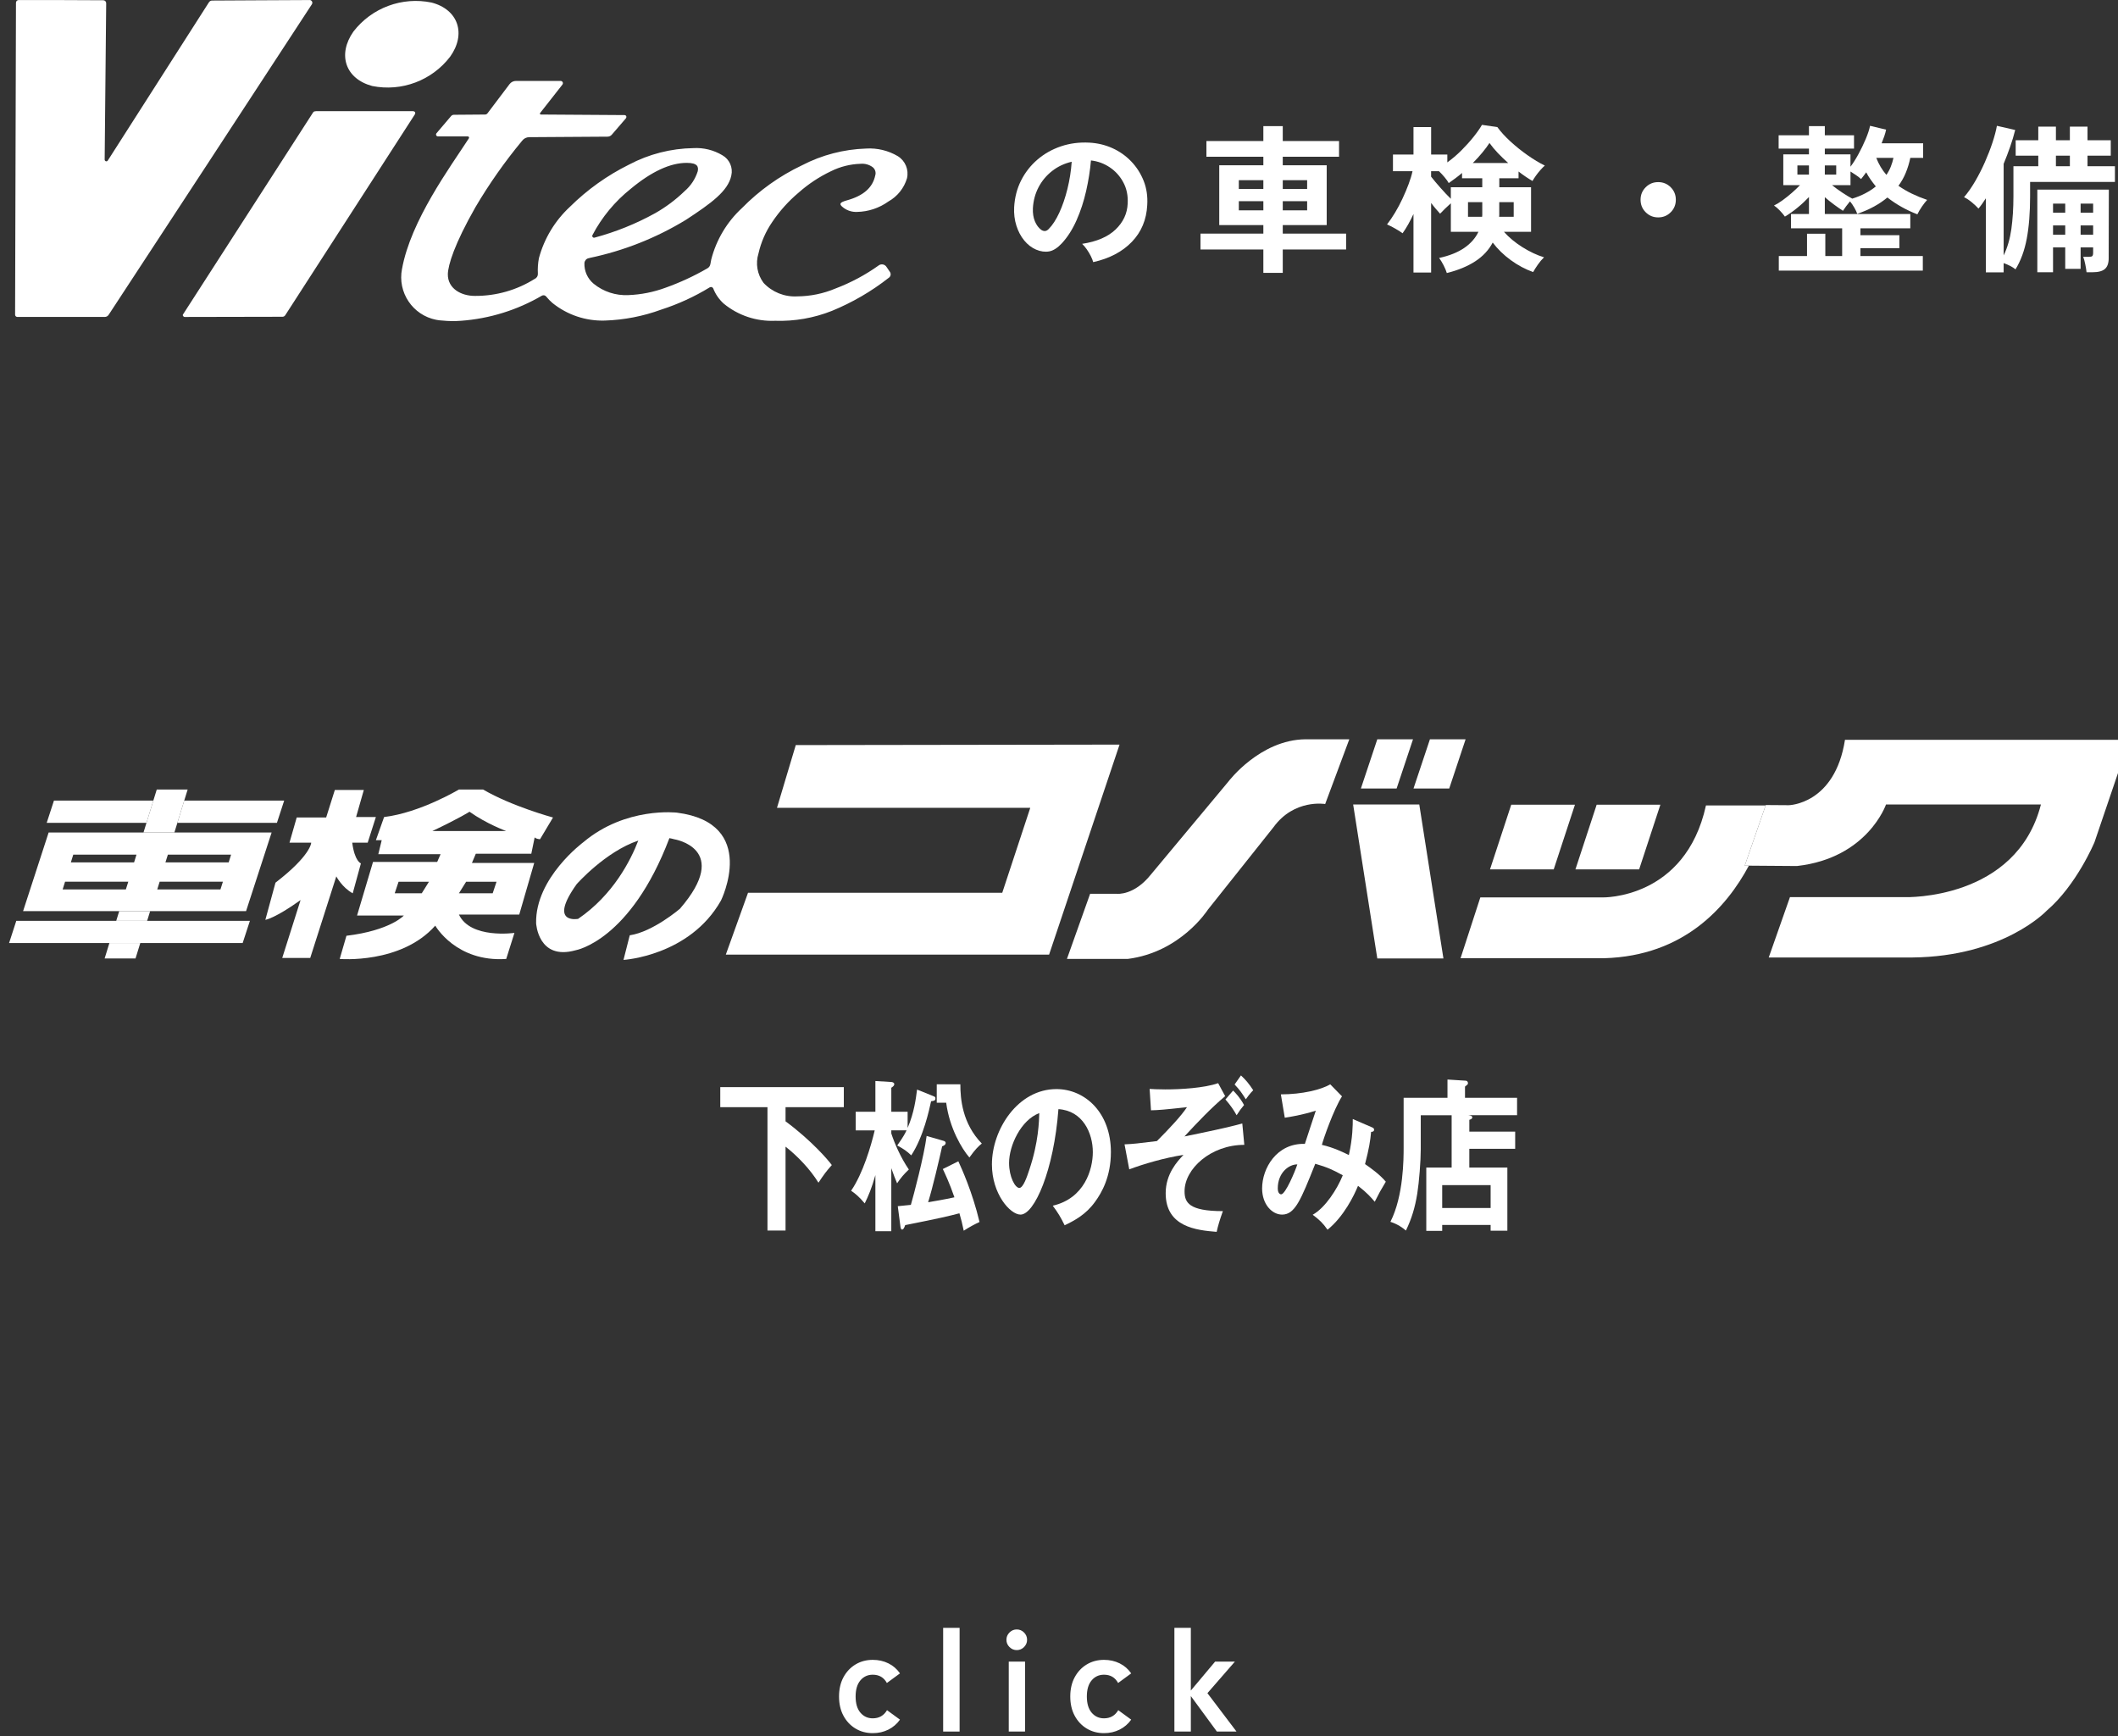
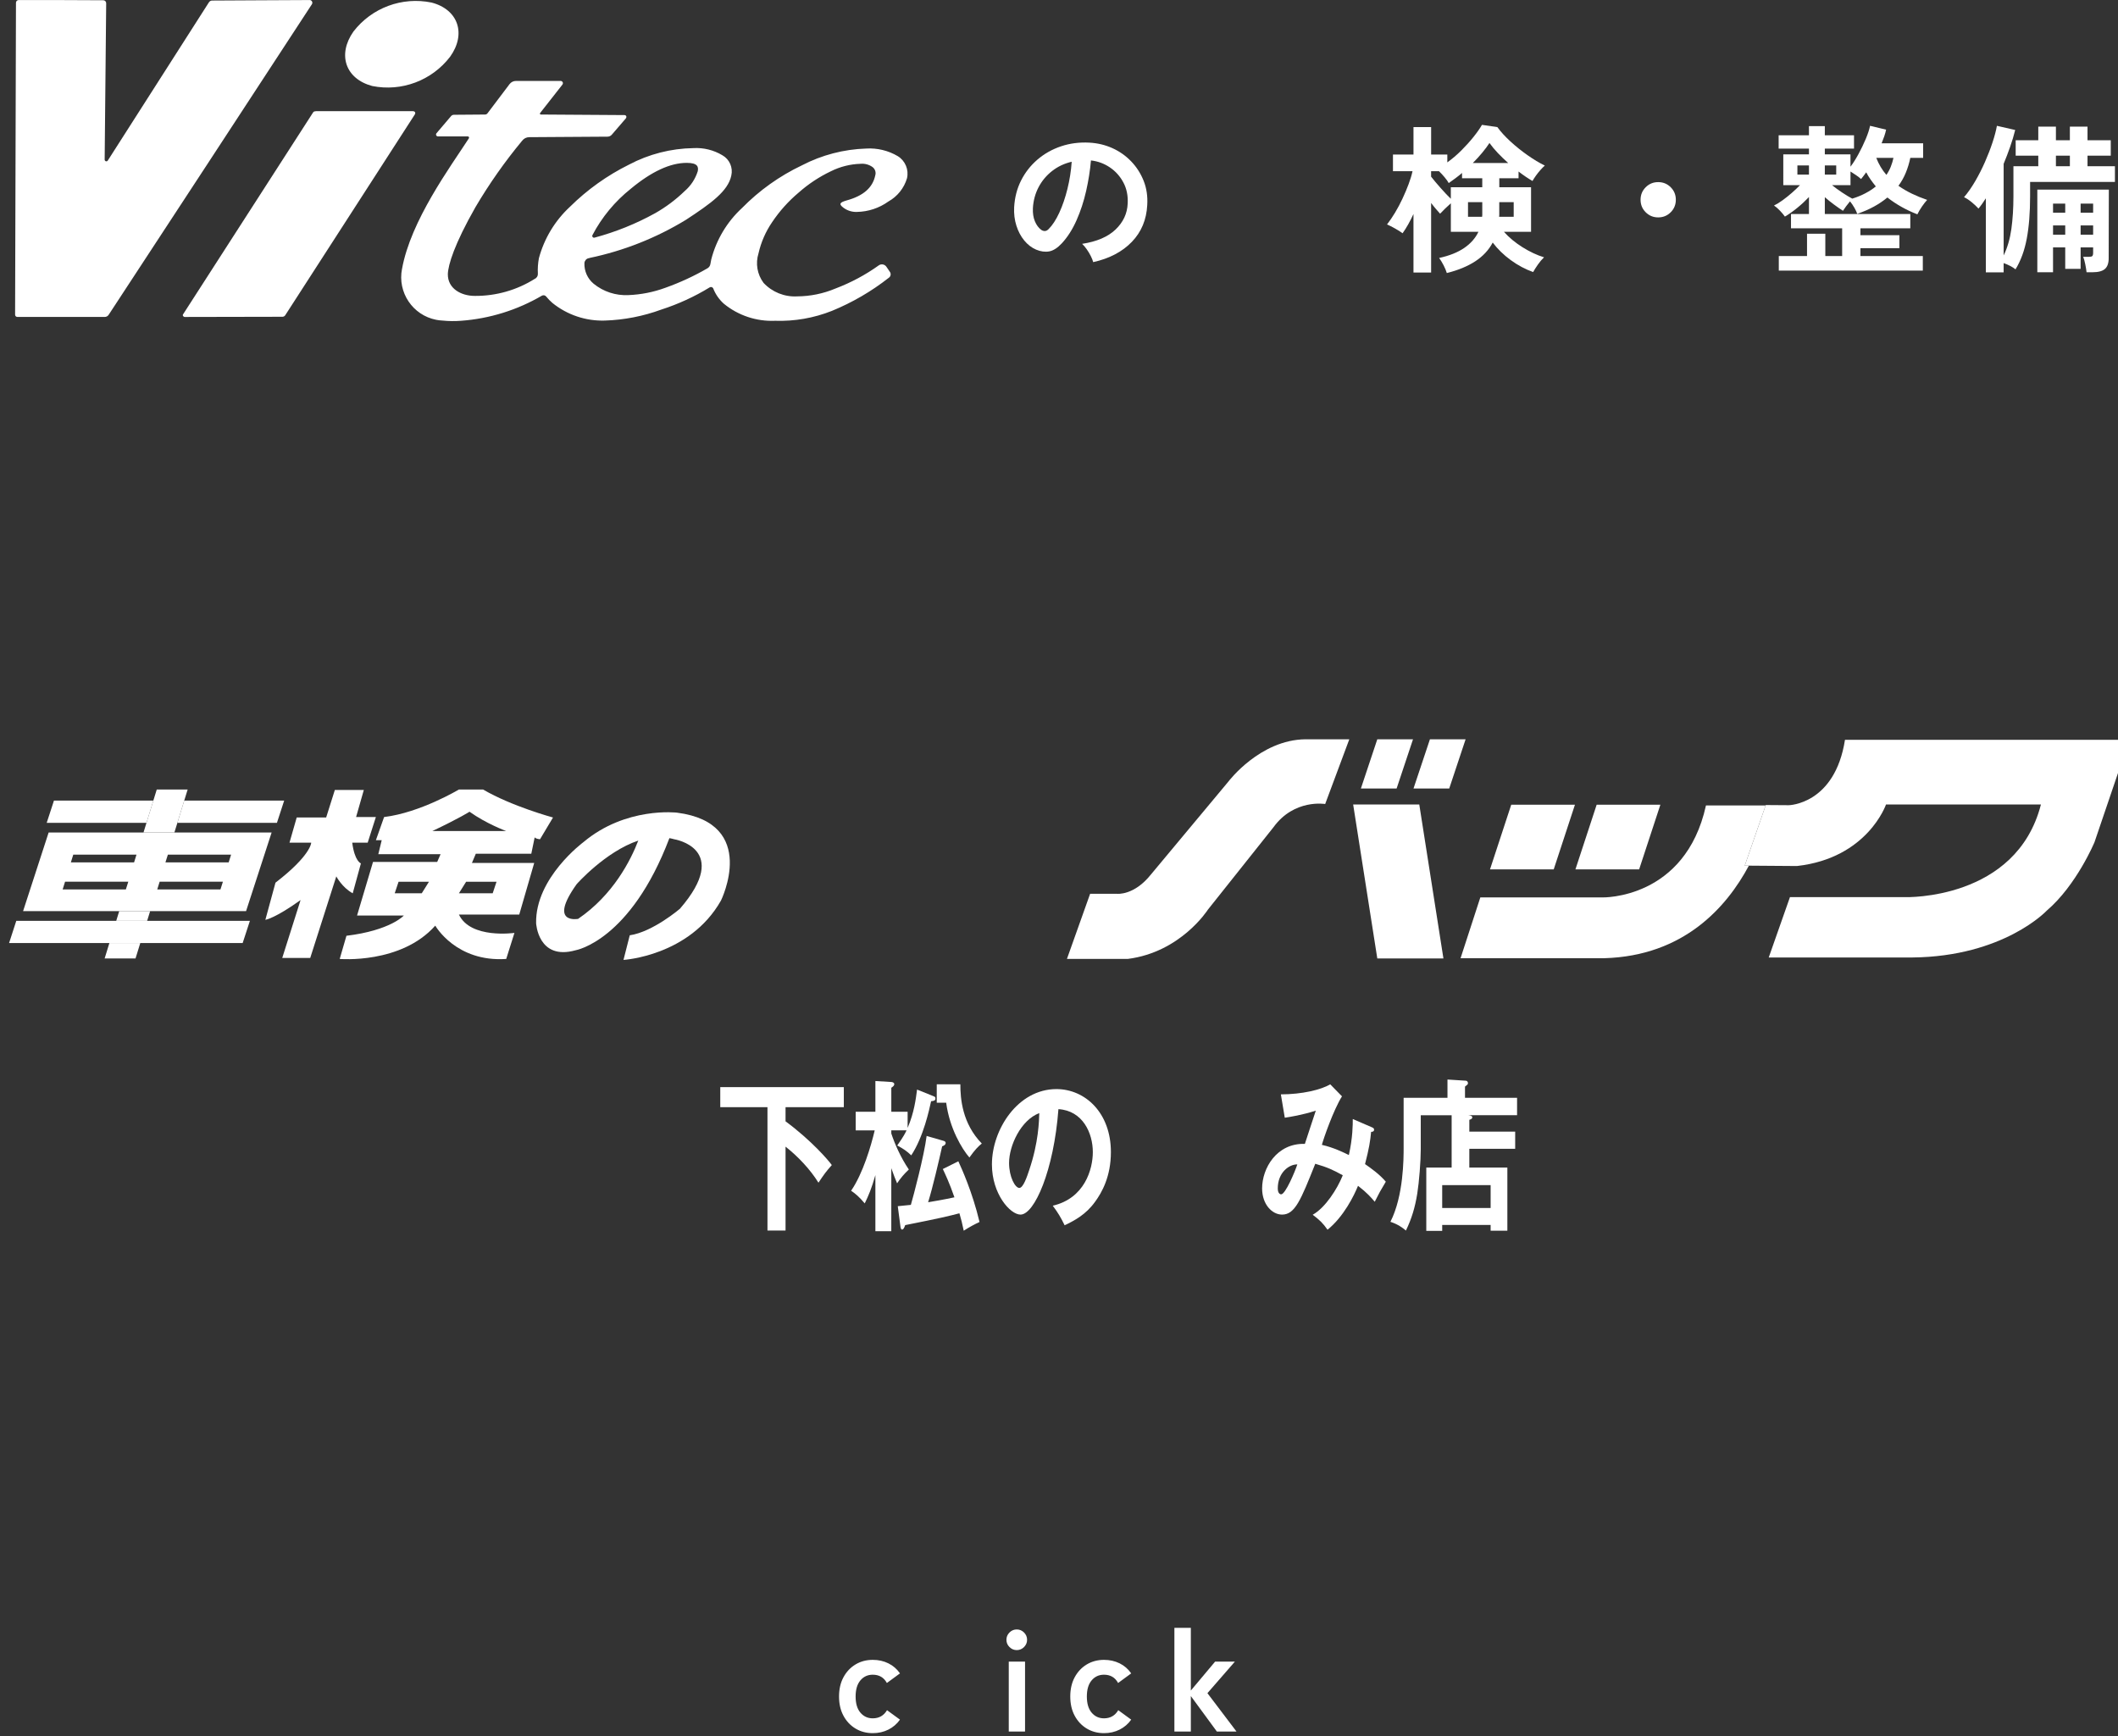
<svg xmlns="http://www.w3.org/2000/svg" version="1.1" x="0px" y="0px" width="233px" height="191px" viewBox="-1 0 233 191" overflow="visible" enable-background="new -1 0 233 191" xml:space="preserve">
  <rect x="-1" y="0" width="233" height="191" fill="#333333" stroke="none" />
  <defs>
</defs>
  <path id="パス_1591_1_" fill="#FFFFFF" d="M33.065,0.005c-2.1,0-9.231,0.055-10.703,0.055c-0.15-0.008-0.294,0.065-0.376,0.192  L10.858,17.66c-0.053,0.088-0.167,0.115-0.254,0.062c-0.052-0.031-0.085-0.085-0.09-0.145l0.168-17.215  c0.007-0.177-0.13-0.326-0.307-0.334c-0.006,0-0.012,0-0.018,0c-1.54-0.023-7.789-0.023-9.305-0.023  c-0.164,0.001-0.296,0.135-0.295,0.3v0.001C0.753,3.561,0.661,31.54,0.661,34.594c-0.012,0.139,0.091,0.26,0.229,0.271  c0.008,0.001,0.015,0.001,0.022,0.001h9.603c0.184,0.003,0.355-0.093,0.448-0.251c1.876-2.83,19.84-30.306,22.361-34.167  c0.081-0.146,0.029-0.328-0.116-0.409C33.165,0.015,33.116,0.002,33.067,0" />
  <path id="パス_1592_1_" fill="#FFFFFF" d="M44.4,12.229H33.779c-0.097,0-0.267,0.027-0.321,0.116L19.146,34.566  c-0.098,0.105,0.014,0.301,0.178,0.301c2.156,0,10.779-0.022,10.779-0.022c0.115-0.012,0.218-0.075,0.279-0.173l14.23-22.049  C44.737,12.459,44.706,12.23,44.4,12.229" />
  <path id="パス_1593_1_" fill="#FFFFFF" d="M46.472,0.28c-3.236-0.664-6.569,0.572-8.59,3.188c-1.793,2.552-0.869,5.21,2.067,5.993  c3.236,0.648,6.559-0.601,8.567-3.219C50.319,3.721,49.411,1.041,46.472,0.28" />
  <path id="パス_1594_1_" fill="#FFFFFF" d="M43.225,29.58c-0.509,2.583,1.173,5.09,3.755,5.599  c0.236,0.046,0.475,0.075,0.715,0.085c0.672,0.068,1.35,0.076,2.023,0.023c3.142-0.23,6.188-1.178,8.906-2.768  c0.164-0.083,0.364-0.035,0.473,0.113c0.203,0.254,0.431,0.487,0.678,0.698c1.635,1.317,3.688,2.004,5.786,1.933  c2.114-0.07,4.202-0.478,6.187-1.207c1.862-0.6,3.647-1.418,5.316-2.439c0.124-0.083,0.292-0.051,0.376,0.073  c0.009,0.014,0.018,0.028,0.024,0.044c0.252,0.644,0.653,1.22,1.17,1.68c1.582,1.293,3.583,1.959,5.624,1.873  c2.14,0.071,4.271-0.299,6.26-1.09c2.241-0.918,4.346-2.142,6.251-3.637c0.214-0.137,0.276-0.421,0.141-0.635  c-0.01-0.014-0.02-0.027-0.029-0.04l-0.36-0.53c-0.178-0.276-0.546-0.357-0.823-0.181c-0.006,0.004-0.012,0.008-0.018,0.012  c-1.469,1.051-3.068,1.906-4.758,2.547c-1.338,0.565-2.775,0.86-4.229,0.869c-1.39,0.076-2.742-0.467-3.693-1.483  c-0.698-0.93-0.905-2.139-0.557-3.248c0.279-1.232,0.791-2.4,1.505-3.443c0.814-1.213,1.795-2.305,2.914-3.244  c1.067-0.945,2.262-1.735,3.55-2.348c1.009-0.503,2.116-0.782,3.243-0.818c0.479-0.046,0.957,0.085,1.345,0.368  c0.279,0.217,0.393,0.586,0.282,0.922c-0.282,1.343-1.313,2.242-3.159,2.744c-0.661,0.196-0.939,0.362-0.311,0.816  c0.423,0.308,0.936,0.464,1.458,0.443c1.244-0.021,2.452-0.422,3.463-1.147c0.988-0.552,1.722-1.467,2.045-2.552  c0.22-0.941-0.184-1.918-1.004-2.43c-1.052-0.623-2.268-0.916-3.488-0.841c-2.464,0.078-4.879,0.709-7.067,1.847  c-2.458,1.167-4.691,2.759-6.598,4.702c-1.646,1.52-2.818,3.482-3.376,5.652c-0.039,0.17-0.067,0.335-0.097,0.51  c-0.033,0.202-0.159,0.377-0.34,0.473c-1.461,0.845-2.996,1.555-4.585,2.122c-1.312,0.485-2.69,0.761-4.088,0.815  c-1.389,0.071-2.755-0.375-3.832-1.254c-0.671-0.56-1.044-1.398-1.011-2.271c0.02-0.255,0.199-0.469,0.446-0.532  c0.042,0.006,0.085-0.005,0.119-0.03c3.749-0.782,7.336-2.201,10.604-4.195c2.781-1.82,4.633-3.16,4.99-4.868  c0.204-0.882-0.198-1.792-0.986-2.236c-0.961-0.575-2.073-0.848-3.191-0.783c-2.469,0.039-4.894,0.66-7.076,1.814  c-2.4,1.189-4.595,2.756-6.5,4.641c-1.646,1.526-2.83,3.486-3.413,5.654c-0.105,0.556-0.144,1.122-0.114,1.686  c0.023,0.244-0.109,0.477-0.332,0.58c-1.977,1.246-4.27,1.899-6.605,1.882c-1.513,0-2.992-0.812-2.967-2.402  c0.033-1.011,0.711-3.276,3.037-7.36c1.514-2.567,3.23-5.01,5.134-7.303c0.185-0.249,0.475-0.396,0.784-0.396l8.604-0.056  c0.189,0.001,0.368-0.082,0.488-0.228l1.54-1.787c0.119-0.172,0.032-0.359-0.164-0.359l-9.182-0.061  c-0.057,0.004-0.106-0.039-0.11-0.096c-0.002-0.025,0.007-0.052,0.023-0.072l2.436-3.105c0.097-0.101,0.093-0.26-0.008-0.355  c-0.054-0.051-0.127-0.076-0.201-0.067h-4.869c-0.279-0.007-0.546,0.12-0.717,0.343l-2.43,3.216c-0.059,0.08-0.15,0.13-0.25,0.137  l-3.446,0.027c-0.132,0-0.257,0.063-0.335,0.171l-1.595,1.874c-0.068,0.095-0.046,0.228,0.049,0.296  c0.038,0.027,0.085,0.041,0.132,0.039h3.261c0.076-0.008,0.146,0.047,0.153,0.123c0.004,0.035-0.006,0.071-0.027,0.1  c-2.054,3.162-6.392,9.042-7.348,14.356 M74.321,21.02c-0.977,0.946-2.068,1.764-3.251,2.435c-2.103,1.163-4.34,2.064-6.661,2.686  c-0.104,0.033-0.214-0.024-0.247-0.128c-0.017-0.051-0.012-0.105,0.014-0.153c1.035-1.97,2.469-3.703,4.21-5.09  c2.295-1.907,4.354-2.854,6.157-2.854c1.229,0,1.313,0.448,1.215,0.925C75.491,19.687,74.993,20.441,74.321,21.02" />
  <g>
    <g>
      <path fill="#FFFFFF" d="M119.263,28.836c-0.047-0.188-0.136-0.412-0.265-0.67c-0.13-0.259-0.279-0.509-0.45-0.75    c-0.17-0.241-0.338-0.438-0.503-0.592c1.611-0.246,2.838-0.772,3.679-1.578s1.285-1.756,1.332-2.85    c0.047-0.87-0.111-1.646-0.477-2.328c-0.364-0.683-0.861-1.236-1.49-1.659c-0.63-0.423-1.32-0.677-2.073-0.759    c-0.094,1.094-0.271,2.212-0.529,3.353s-0.608,2.212-1.05,3.211c-0.44,0.999-0.979,1.847-1.614,2.54    c-0.482,0.518-0.95,0.818-1.402,0.9c-0.453,0.082-0.933,0.018-1.438-0.194c-0.494-0.212-0.93-0.547-1.306-1.006    c-0.377-0.458-0.665-1.003-0.865-1.632c-0.199-0.629-0.282-1.303-0.246-2.02c0.059-1.07,0.312-2.05,0.758-2.938    c0.447-0.889,1.047-1.656,1.8-2.303s1.617-1.135,2.594-1.465c0.976-0.328,2.017-0.464,3.122-0.405    c0.895,0.048,1.735,0.247,2.523,0.6s1.479,0.839,2.073,1.456c0.594,0.617,1.052,1.332,1.376,2.143    c0.323,0.812,0.455,1.7,0.396,2.664c-0.082,1.612-0.646,2.962-1.693,4.05S121.051,28.437,119.263,28.836z M113.529,25.272    c0.129,0.095,0.265,0.142,0.405,0.142c0.142,0,0.282-0.071,0.424-0.213c0.423-0.423,0.814-1.023,1.173-1.799    c0.358-0.776,0.658-1.652,0.899-2.629s0.397-1.97,0.468-2.981c-0.812,0.188-1.532,0.529-2.161,1.022    c-0.629,0.494-1.126,1.092-1.49,1.791c-0.365,0.7-0.571,1.468-0.618,2.303c-0.023,0.553,0.05,1.032,0.221,1.438    C113.021,24.752,113.247,25.061,113.529,25.272z" />
-       <path fill="#FFFFFF" d="M137.981,30.018v-2.575h-6.916v-1.747h6.916v-0.935h-4.852V18.18h4.852v-0.935h-6.264v-1.729h6.264v-1.641    h2.135v1.641h6.192v1.729h-6.192v0.935h4.834v6.581h-4.834v0.935h6.969v1.747h-6.969v2.575H137.981z M135.282,20.791h2.699V19.82    h-2.699V20.791z M135.282,23.138h2.699v-1.006h-2.699V23.138z M140.116,20.791h2.682V19.82h-2.682V20.791z M140.116,23.138h2.682    v-1.006h-2.682V23.138z" />
      <path fill="#FFFFFF" d="M158.164,30.035c-0.082-0.27-0.203-0.559-0.361-0.863c-0.159-0.307-0.32-0.57-0.485-0.795    c1.129-0.246,2.049-0.614,2.761-1.102c0.712-0.488,1.232-1.08,1.562-1.773h-3.034v-3.141c-0.188,0.164-0.4,0.361-0.636,0.591    s-0.417,0.415-0.547,0.556c-0.129-0.141-0.282-0.314-0.458-0.52c-0.177-0.207-0.354-0.427-0.529-0.662v7.656h-1.941v-6.439    c-0.388,0.836-0.788,1.541-1.199,2.117c-0.2-0.152-0.474-0.326-0.82-0.52c-0.347-0.195-0.644-0.345-0.891-0.451    c0.294-0.375,0.588-0.809,0.882-1.296c0.294-0.488,0.567-1.003,0.82-1.544s0.477-1.07,0.67-1.588    c0.194-0.518,0.339-0.994,0.433-1.43h-2.152v-1.834h2.258V13.98h1.941v3.018h1.781v0.864c0.541-0.388,1.059-0.829,1.553-1.323    s0.938-0.988,1.332-1.482c0.395-0.493,0.703-0.935,0.927-1.322l1.693,0.246c0.364,0.506,0.841,1.029,1.429,1.57    s1.218,1.047,1.888,1.518c0.671,0.471,1.306,0.854,1.905,1.146c-0.141,0.118-0.303,0.279-0.484,0.485    c-0.183,0.206-0.354,0.421-0.512,0.644c-0.159,0.225-0.28,0.412-0.362,0.565c-0.224-0.13-0.467-0.282-0.731-0.459    s-0.532-0.37-0.803-0.582v0.741h-2.117v0.988h3.493v4.904h-2.981c0.553,0.623,1.231,1.188,2.037,1.693s1.597,0.877,2.373,1.111    c-0.235,0.224-0.462,0.491-0.679,0.803c-0.218,0.312-0.392,0.585-0.521,0.82c-0.859-0.306-1.68-0.744-2.462-1.314    s-1.443-1.214-1.984-1.932c-0.436,0.823-1.076,1.512-1.923,2.064S159.399,29.729,158.164,30.035z M158.605,21.867v-1.27h3.458    v-0.988h-2.224v-0.582c-0.246,0.211-0.493,0.408-0.74,0.59c-0.247,0.184-0.488,0.356-0.724,0.521    c-0.095-0.177-0.247-0.391-0.459-0.645c-0.212-0.252-0.417-0.473-0.617-0.662h-0.864v0.601c0.294,0.376,0.646,0.797,1.059,1.261    C157.905,21.158,158.275,21.55,158.605,21.867z M160.493,23.844h1.553c0.012-0.059,0.018-0.121,0.018-0.186s0-0.127,0-0.186    v-1.234h-1.57V23.844z M161.022,17.934h3.898c-0.399-0.354-0.779-0.718-1.138-1.094c-0.358-0.377-0.668-0.748-0.926-1.112    c-0.212,0.329-0.477,0.686-0.794,1.067C161.746,17.178,161.398,17.557,161.022,17.934z M163.916,23.844h1.605v-1.605h-1.588v1.234    c0,0.059,0,0.121,0,0.186S163.928,23.785,163.916,23.844z" />
      <path fill="#FFFFFF" d="M181.418,23.914c-0.541,0-1-0.188-1.376-0.564c-0.377-0.377-0.564-0.836-0.564-1.377    s0.188-0.999,0.564-1.375c0.376-0.377,0.835-0.565,1.376-0.565s0.999,0.188,1.376,0.565c0.376,0.376,0.564,0.834,0.564,1.375    s-0.188,1-0.564,1.377C182.417,23.726,181.959,23.914,181.418,23.914z" />
      <path fill="#FFFFFF" d="M194.685,29.771v-1.605h3.105v-2.453h2.012v2.453h1.852v-3.053h-5.628v-1.57h1.977v-1.869    c-0.377,0.399-0.797,0.791-1.262,1.172c-0.465,0.383-0.926,0.709-1.385,0.98c-0.13-0.188-0.312-0.406-0.547-0.653    s-0.453-0.435-0.653-0.564c0.294-0.142,0.615-0.338,0.962-0.591s0.688-0.526,1.023-0.82c0.335-0.295,0.626-0.57,0.873-0.83h-1.835    V16.98h2.823v-0.635h-3.335v-1.465h3.335v-1.006h1.746v1.006h3.211v1.465h-3.211v0.635h2.823v1.358    c0.294-0.388,0.588-0.853,0.882-1.394s0.559-1.092,0.794-1.65s0.395-1.043,0.477-1.455l1.765,0.424    c-0.048,0.234-0.115,0.479-0.203,0.732c-0.089,0.252-0.186,0.508-0.291,0.768h4.569v1.605h-1.412    c-0.117,0.564-0.282,1.105-0.493,1.623c-0.212,0.518-0.482,0.999-0.812,1.445c0.446,0.318,0.938,0.606,1.473,0.865    s1.097,0.488,1.685,0.688c-0.176,0.189-0.367,0.433-0.573,0.732c-0.206,0.301-0.373,0.586-0.503,0.855    c-0.611-0.234-1.193-0.508-1.746-0.82c-0.553-0.311-1.07-0.655-1.553-1.031c-0.436,0.364-0.926,0.696-1.473,0.996    c-0.548,0.301-1.162,0.568-1.844,0.803c-0.06-0.188-0.165-0.414-0.318-0.68c-0.152-0.264-0.312-0.496-0.476-0.696    c-0.142,0.165-0.285,0.347-0.433,0.547s-0.262,0.364-0.344,0.494c-0.307-0.2-0.639-0.433-0.997-0.696    c-0.358-0.266-0.691-0.533-0.997-0.803v1.852h9.403v1.57h-5.486v0.759h4.287v1.429h-4.287v0.865h6.863v1.605H194.685z     M196.731,19.203h1.271v-1.006h-1.271V19.203z M199.748,19.203h1.253v-1.006h-1.253V19.203z M202.766,21.85    c0.529-0.164,1.011-0.361,1.446-0.591c0.435-0.229,0.817-0.479,1.146-0.75c-0.2-0.247-0.391-0.5-0.573-0.759    c-0.183-0.258-0.344-0.523-0.485-0.794c-0.094,0.13-0.188,0.256-0.282,0.38c-0.094,0.123-0.188,0.244-0.282,0.361    c-0.152-0.141-0.338-0.285-0.556-0.432c-0.218-0.147-0.421-0.279-0.608-0.397v1.499h-2.029c0.317,0.26,0.688,0.529,1.111,0.812    C202.077,21.461,202.447,21.686,202.766,21.85z M206.523,19.238c0.199-0.293,0.361-0.597,0.484-0.908    c0.124-0.312,0.221-0.633,0.292-0.961h-1.889C205.682,18.074,206.053,18.697,206.523,19.238z" />
      <path fill="#FFFFFF" d="M217.461,29.965v-8.15c-0.129,0.2-0.262,0.396-0.396,0.591c-0.136,0.194-0.273,0.374-0.415,0.538    c-0.188-0.211-0.435-0.443-0.74-0.697c-0.307-0.252-0.589-0.438-0.848-0.555c0.424-0.494,0.832-1.08,1.227-1.756    c0.394-0.676,0.753-1.382,1.076-2.117c0.323-0.734,0.6-1.449,0.829-2.144s0.391-1.306,0.485-1.835l2.011,0.459    c-0.152,0.611-0.338,1.229-0.556,1.852c-0.218,0.624-0.455,1.248-0.714,1.871v10.074c0.411-0.836,0.693-1.801,0.847-2.895    c0.152-1.094,0.229-2.299,0.229-3.616v-3.3h2.734v-1.164h-2.487v-1.693h2.487v-1.5h1.94v1.5h1.535v-1.5h1.94v1.5h2.559v1.693    h-2.559v1.164h3.017v1.729h-9.332v1.57c0,1.823-0.124,3.385-0.371,4.685c-0.247,1.299-0.658,2.42-1.234,3.36    c-0.153-0.13-0.351-0.256-0.592-0.38c-0.241-0.123-0.479-0.227-0.714-0.309v1.023H217.461z M223.125,29.947v-9.086h7.868    l-0.018,7.551c0,0.541-0.139,0.933-0.415,1.174c-0.276,0.24-0.726,0.361-1.35,0.361h-0.67c-0.023-0.235-0.07-0.529-0.142-0.882    c-0.07-0.353-0.146-0.624-0.229-0.812h0.601c0.199,0,0.332-0.026,0.396-0.08c0.064-0.053,0.098-0.179,0.098-0.379v-0.582h-1.377    v2.364h-1.693v-2.364h-1.341v2.734H223.125z M224.854,23.402h1.341v-1.006h-1.341V23.402z M224.854,25.819h1.341v-1.023h-1.341    V25.819z M225.171,18.285h1.535v-1.164h-1.535V18.285z M227.888,23.402h1.377v-1.006h-1.377V23.402z M227.888,25.819h1.377v-1.023    h-1.377V25.819z" />
    </g>
  </g>
  <path fill="#FFFFFF" d="M85.417,123.35c2.864,2.117,4.733,4.307,5.09,4.812c-0.638,0.725-0.815,0.959-1.469,1.938  c-0.92-1.484-2.285-2.914-3.621-3.963v9.229h-1.988v-13.571h-5.193v-2.207h13.592v2.207h-6.41V123.35z" />
  <path fill="#FFFFFF" d="M97.052,135.437h-1.751v-6.17c-0.416,1.466-0.772,2.298-1.172,3.112c-0.623-0.742-1.024-1.067-1.499-1.394  c1.306-1.899,2.195-4.939,2.597-6.64h-2.092V122.3h2.166v-3.383l1.78,0.108c0.148,0.018,0.297,0.091,0.297,0.234  c0,0.163-0.133,0.271-0.326,0.398v2.642h1.795v1.774c0.728-1.701,0.905-3.203,1.039-4.217l1.751,0.706  c0.223,0.09,0.267,0.108,0.267,0.271c0,0.253-0.177,0.271-0.475,0.307c-0.207,0.941-0.831,3.892-2.182,5.954  c-0.475-0.453-0.83-0.706-1.543-1.086c0.697-0.996,0.832-1.267,1.024-1.664h-1.677v0.343c0.371,1.122,1.023,2.624,1.929,3.964  c-0.52,0.488-0.905,0.939-1.291,1.52c-0.192-0.453-0.371-0.905-0.638-1.665V135.437z M102.823,125.503  c0.135,0.036,0.208,0.127,0.208,0.217c0,0.199-0.147,0.29-0.386,0.381c-0.355,1.591-1.038,4.523-1.543,6.151  c0.534-0.091,1.84-0.308,2.894-0.543c-0.534-1.556-1.054-2.642-1.276-3.112l1.707-0.85c0.355,0.777,1.543,3.365,2.33,6.677  c-0.476,0.217-1.129,0.561-1.737,0.959c-0.147-0.725-0.296-1.321-0.475-1.918c-1.068,0.289-2.314,0.579-5.698,1.248  c-0.059,0.019-0.163,0.036-0.266,0.055c-0.12,0.325-0.194,0.488-0.357,0.488c-0.044,0-0.133-0.054-0.163-0.308l-0.297-2.262  c0.223-0.019,1.172-0.127,1.44-0.145c0.281-0.959,1.453-5.374,1.735-7.582L102.823,125.503z M104.648,119.279  c0,1.592,0.209,4.307,2.36,6.514c-0.401,0.325-0.728,0.65-1.365,1.537c-0.816-0.94-2.182-3.202-2.553-6.024h-1.038v-2.026H104.648z" />
  <path fill="#FFFFFF" d="M114.814,132.632c3.502-0.813,4.407-3.999,4.407-5.899c0-2.098-1.113-4.559-3.784-4.722  c-0.504,6.749-2.642,11.599-4.17,11.599c-1.143,0-3.146-2.279-3.146-5.52c0-3.854,2.863-8.286,7.093-8.286  c3.161,0,5.995,2.604,5.995,6.929c0,2.697-0.994,4.452-1.752,5.483c-1.008,1.394-2.239,2.045-3.338,2.569  C115.675,133.88,115.393,133.41,114.814,132.632z M110.007,127.928c0,1.538,0.668,2.75,1.128,2.75c0.43,0,0.845-1.23,1.083-1.954  c1.053-3.094,1.083-5.446,1.113-6.278C111.312,123.205,110.007,126.01,110.007,127.928z" />
-   <path fill="#FFFFFF" d="M135.886,125.938c-3.694,0-6.573,2.643-6.573,5.102c0,1.231,0.46,2.189,4.214,2.189  c-0.371,1.05-0.52,1.557-0.683,2.28c-2.211-0.181-5.608-0.524-5.608-4.252c0-2.136,1.291-3.51,1.959-4.216  c-2.108,0.325-4.438,1.014-5.966,1.592l-0.52-2.75c1.099-0.054,1.351-0.09,3.562-0.361c1.439-1.447,2.626-2.715,3.309-3.728  c-2.641,0.289-3.16,0.325-3.961,0.343l-0.149-2.352c0.386,0.019,0.847,0.055,1.722,0.055c1.647,0,4.288-0.146,5.816-0.688  l0.771,1.429c-1.587,1.339-3.041,2.877-4.48,4.433c2.122-0.434,4.688-0.959,6.365-1.428L135.886,125.938z M134.654,119.967  c0.208,0.198,0.771,0.777,1.202,1.592c-0.386,0.471-0.49,0.615-0.816,1.122c-0.326-0.58-0.623-1.032-1.231-1.737L134.654,119.967z   M135.516,118.301c0.519,0.471,0.935,0.979,1.35,1.629c-0.342,0.326-0.741,0.887-0.815,0.996c-0.461-0.725-0.653-1.014-1.232-1.629  L135.516,118.301z" />
  <path fill="#FFFFFF" d="M149.954,124.02c0.104,0.055,0.207,0.09,0.207,0.253c0,0.217-0.207,0.235-0.326,0.235  c-0.09,0.977-0.223,1.828-0.668,3.547c0.623,0.434,1.603,1.122,2.285,1.936c-0.638,1.068-0.697,1.177-1.217,2.207  c-0.386-0.451-0.83-0.977-1.84-1.755c-0.415,1.031-1.558,3.384-3.354,4.831c-0.52-0.741-0.891-1.086-1.632-1.646  c1.395-0.777,2.716-2.858,3.309-4.343c-1.039-0.578-1.706-0.886-3.026-1.266c-1.588,3.979-2.227,5.591-3.65,5.591  c-1.098,0-2.197-1.121-2.197-2.877c0-2.226,1.604-4.994,4.704-4.903c0.194-0.579,1.024-3.148,1.202-3.655  c-1.528,0.489-2.834,0.688-3.413,0.778l-0.43-2.57c2.329,0,4.422-0.506,5.431-1.103l1.291,1.32  c-0.936,1.501-2.018,4.613-2.211,5.338c1.291,0.289,2.464,0.868,2.968,1.122c0.431-1.918,0.431-3.366,0.431-3.964L149.954,124.02z   M139.567,130.732c0,0.633,0.341,0.651,0.37,0.651c0.476,0,1.544-2.552,1.781-3.294  C140.813,128.072,139.567,128.978,139.567,130.732z" />
  <path fill="#FFFFFF" d="M165.684,124.489v1.882h-5.045v2.063h4.185v6.948h-1.84v-0.634h-5.328v0.651h-1.75v-6.966h2.789v-5.754  h-3.397v3.727c0,1.321-0.179,3.601-0.386,4.904c-0.252,1.538-0.609,2.732-1.247,4.054c-0.371-0.309-0.875-0.688-1.706-0.959  c1.454-2.859,1.454-6.967,1.454-8.162v-5.481h4.823v-2.009l2.002,0.127c0.119,0,0.252,0.09,0.252,0.271  c0,0.071-0.028,0.145-0.088,0.181c-0.09,0.072-0.164,0.146-0.238,0.198v1.231h5.729v1.918h-5.357  c0.312,0.036,0.431,0.108,0.431,0.235c0,0.108-0.074,0.199-0.326,0.271v1.302H165.684z M157.655,132.886h5.328v-2.515h-5.328  V132.886z" />
  <polygon fill="#FFFFFF" points="4.935,88.07 4.138,90.514 15.114,90.514 15.868,88.07 " />
  <polygon fill="#FFFFFF" points="29.466,90.514 30.262,88.07 19.267,88.07 18.515,90.514 " />
  <polygon fill="#FFFFFF" points="18.515,90.514 19.267,88.07 19.644,86.848 16.246,86.848 15.868,88.07 15.114,90.514 14.787,91.576   18.185,91.576 " />
  <polygon fill="#FFFFFF" points="15.516,100.229 12.115,100.229 11.787,101.293 15.188,101.293 " />
  <polygon fill="#FFFFFF" points="10.511,105.434 13.909,105.434 14.434,103.735 11.034,103.735 " />
  <polygon fill="#FFFFFF" points="11.787,101.293 0.793,101.293 0,103.735 11.034,103.735 14.434,103.735 25.696,103.735   26.493,101.293 15.188,101.293 " />
  <path fill="#FFFFFF" d="M26.069,100.229l2.812-8.652H18.185h-3.397H4.351l-2.812,8.652h10.577h3.4H26.069z M23.253,97.84h-6.954  l0.264-0.847h6.959L23.253,97.84z M24.156,94.866H17.2l0.268-0.851h6.954L24.156,94.866z M7.06,94.016h6.954l-0.264,0.851H6.795  L7.06,94.016z M6.157,96.993h6.956l-0.268,0.847H5.892L6.157,96.993z" />
  <path fill="#FFFFFF" d="M37.803,98.266l0.901-3.291c0,0-0.689-0.214-0.955-2.28h1.701l0.9-2.817h-2.177l0.851-2.978h-3.188  l-0.955,3.028h-3.24l-0.794,2.767h2.389c0,0,0,1.377-3.93,4.403l-1.114,4.09c0,0,1.062-0.159,3.875-2.179l-2.018,6.371h3.079  l2.868-8.973C35.997,96.407,36.634,97.629,37.803,98.266z" />
  <path fill="#FFFFFF" d="M59.836,89.928c0,0-4.512-1.22-7.696-3.08h-2.655c0,0-4.248,2.549-8.231,3.029l-0.902,2.549h0.64  l-0.374,1.537h6.851l-0.373,0.851h-7.06l-1.755,5.895h5.149c0,0-1.484,1.646-6.318,2.229l-0.741,2.549c0,0,6.743,0.585,10.513-3.664  c0,0,2.282,4.038,7.805,3.664l0.904-2.865c0,0-4.833,0.691-6.106-2.017h6.635l1.647-5.681h-6.851l0.425-1.009h6.105l0.373-1.808  c0,0,0.055,0.16,0.586,0.213L59.836,89.928z M45.396,98.266h-2.974l0.425-1.272h3.344L45.396,98.266z M53.624,96.993L53.2,98.266  h-3.716l0.795-1.272H53.624z M46.562,91.418c3.028-1.436,4.09-2.125,4.09-2.125c1.856,1.326,4.034,2.125,4.034,2.125H46.562z" />
  <path fill="#FFFFFF" d="M73.483,89.396c0,0-5.628-0.688-10.301,3.243c0,0-5.309,3.925-5.204,8.919c0,0,0.212,4.141,4.354,2.971  c0,0,6.023-1.028,10.309-12.33c0.174,0.037,0.35,0.063,0.522,0.12c0,0,6.373,1.007,0.637,7.646c0,0-2.974,2.548-5.521,2.92  l-0.689,2.708c0,0,7.272-0.424,10.725-6.532C78.315,99.062,82.51,90.568,73.483,89.396z M62.598,101.079  c0,0-3.345,0.638-0.158-3.821c0,0,3.147-3.569,6.777-4.791C68.382,94.636,66.459,98.445,62.598,101.079z" />
-   <polygon fill="#FFFFFF" points="86.542,81.962 84.475,88.865 112.339,88.865 109.257,98.211 81.289,98.211 78.847,105.009   114.411,105.009 122.161,81.909 " />
  <path fill="#FFFFFF" d="M134.162,85.943l-8.548,10.253c-1.859,2.337-3.719,2.124-3.719,2.124h-2.971l-2.551,7.165h6.69  c5.841-0.739,8.814-5.417,8.814-5.417l7.223-9.077c2.28-3.135,5.682-2.546,5.682-2.546l2.654-7.121h-4.833  C137.614,81.381,134.162,85.943,134.162,85.943z" />
  <polygon fill="#FFFFFF" points="154.445,81.324 150.516,81.324 148.71,86.741 152.64,86.741 " />
  <polygon fill="#FFFFFF" points="156.306,81.324 154.498,86.741 158.428,86.741 160.231,81.324 " />
  <polygon fill="#FFFFFF" points="147.86,88.496 150.516,105.434 157.791,105.434 155.134,88.496 " />
  <polygon fill="#FFFFFF" points="172.259,88.521 165.251,88.521 162.914,95.637 169.923,95.637 " />
  <polygon fill="#FFFFFF" points="181.657,88.521 174.648,88.521 172.312,95.637 179.32,95.637 " />
  <path fill="#FFFFFF" d="M193.235,88.604h-6.563c-2.28,10.354-11.387,10.115-11.387,10.115h-13.435l-2.174,6.687h15.821  c8.718-0.253,13.438-5.584,15.896-10.179l-0.454-0.001L193.235,88.604z" />
  <path fill="#FFFFFF" d="M201.966,81.381c-1.115,7.115-6.185,7.195-6.185,7.195l-2.53-0.018l-0.016,0.045l-2.296,6.622l0.454,0.001  l5.289,0.039c7.779-0.873,9.797-6.77,9.797-6.77h17.043c-2.708,10.565-14.92,10.194-14.92,10.194h-12.69l-2.334,6.637H209.4  c10.034-0.104,14.759-5.15,14.759-5.15c3.296-2.816,5.257-7.537,5.257-7.537l3.826-11.259H201.966z" />
  <path fill="#FFFFFF" d="M95.013,190.653c-0.704,0-1.336-0.168-1.896-0.504c-0.56-0.336-1.002-0.805-1.327-1.408  c-0.326-0.603-0.488-1.309-0.488-2.12c0-0.81,0.162-1.517,0.488-2.119c0.325-0.603,0.768-1.072,1.327-1.408  c0.561-0.336,1.192-0.504,1.896-0.504c0.629,0,1.202,0.128,1.72,0.384s0.941,0.624,1.272,1.104l-1.44,1.057  c-0.331-0.608-0.848-0.912-1.552-0.912c-0.555,0-1.008,0.208-1.36,0.624c-0.352,0.416-0.527,1.008-0.527,1.775  c0,0.769,0.176,1.36,0.527,1.776c0.353,0.416,0.806,0.624,1.36,0.624c0.693,0,1.216-0.299,1.568-0.896l1.424,1.04  c-0.331,0.469-0.755,0.834-1.272,1.096C96.215,190.522,95.642,190.653,95.013,190.653z" />
-   <path fill="#FFFFFF" d="M102.756,190.478v-11.408h1.809v11.408H102.756z" />
  <path fill="#FFFFFF" d="M110.853,181.518c-0.31,0-0.576-0.112-0.801-0.336c-0.224-0.224-0.336-0.49-0.336-0.8  s0.112-0.576,0.336-0.801c0.225-0.224,0.491-0.336,0.801-0.336c0.309,0,0.576,0.112,0.8,0.336c0.224,0.225,0.336,0.491,0.336,0.801  s-0.112,0.576-0.336,0.8S111.161,181.518,110.853,181.518z M109.973,190.478v-7.696h1.792v7.696H109.973z" />
  <path fill="#FFFFFF" d="M120.451,190.653c-0.704,0-1.336-0.168-1.896-0.504c-0.56-0.336-1.002-0.805-1.327-1.408  c-0.326-0.603-0.488-1.309-0.488-2.12c0-0.81,0.162-1.517,0.488-2.119c0.325-0.603,0.768-1.072,1.327-1.408  c0.561-0.336,1.192-0.504,1.896-0.504c0.629,0,1.202,0.128,1.72,0.384s0.941,0.624,1.272,1.104l-1.44,1.057  c-0.331-0.608-0.848-0.912-1.552-0.912c-0.555,0-1.008,0.208-1.36,0.624c-0.352,0.416-0.527,1.008-0.527,1.775  c0,0.769,0.176,1.36,0.527,1.776c0.353,0.416,0.806,0.624,1.36,0.624c0.693,0,1.216-0.299,1.568-0.896l1.424,1.04  c-0.331,0.469-0.755,0.834-1.272,1.096C121.653,190.522,121.08,190.653,120.451,190.653z" />
  <path fill="#FFFFFF" d="M128.195,190.478v-11.408h1.809v6.896l2.672-3.185h2.176l-3.023,3.473l3.199,4.224h-2.159l-2.864-3.904  v3.904H128.195z" />
</svg>